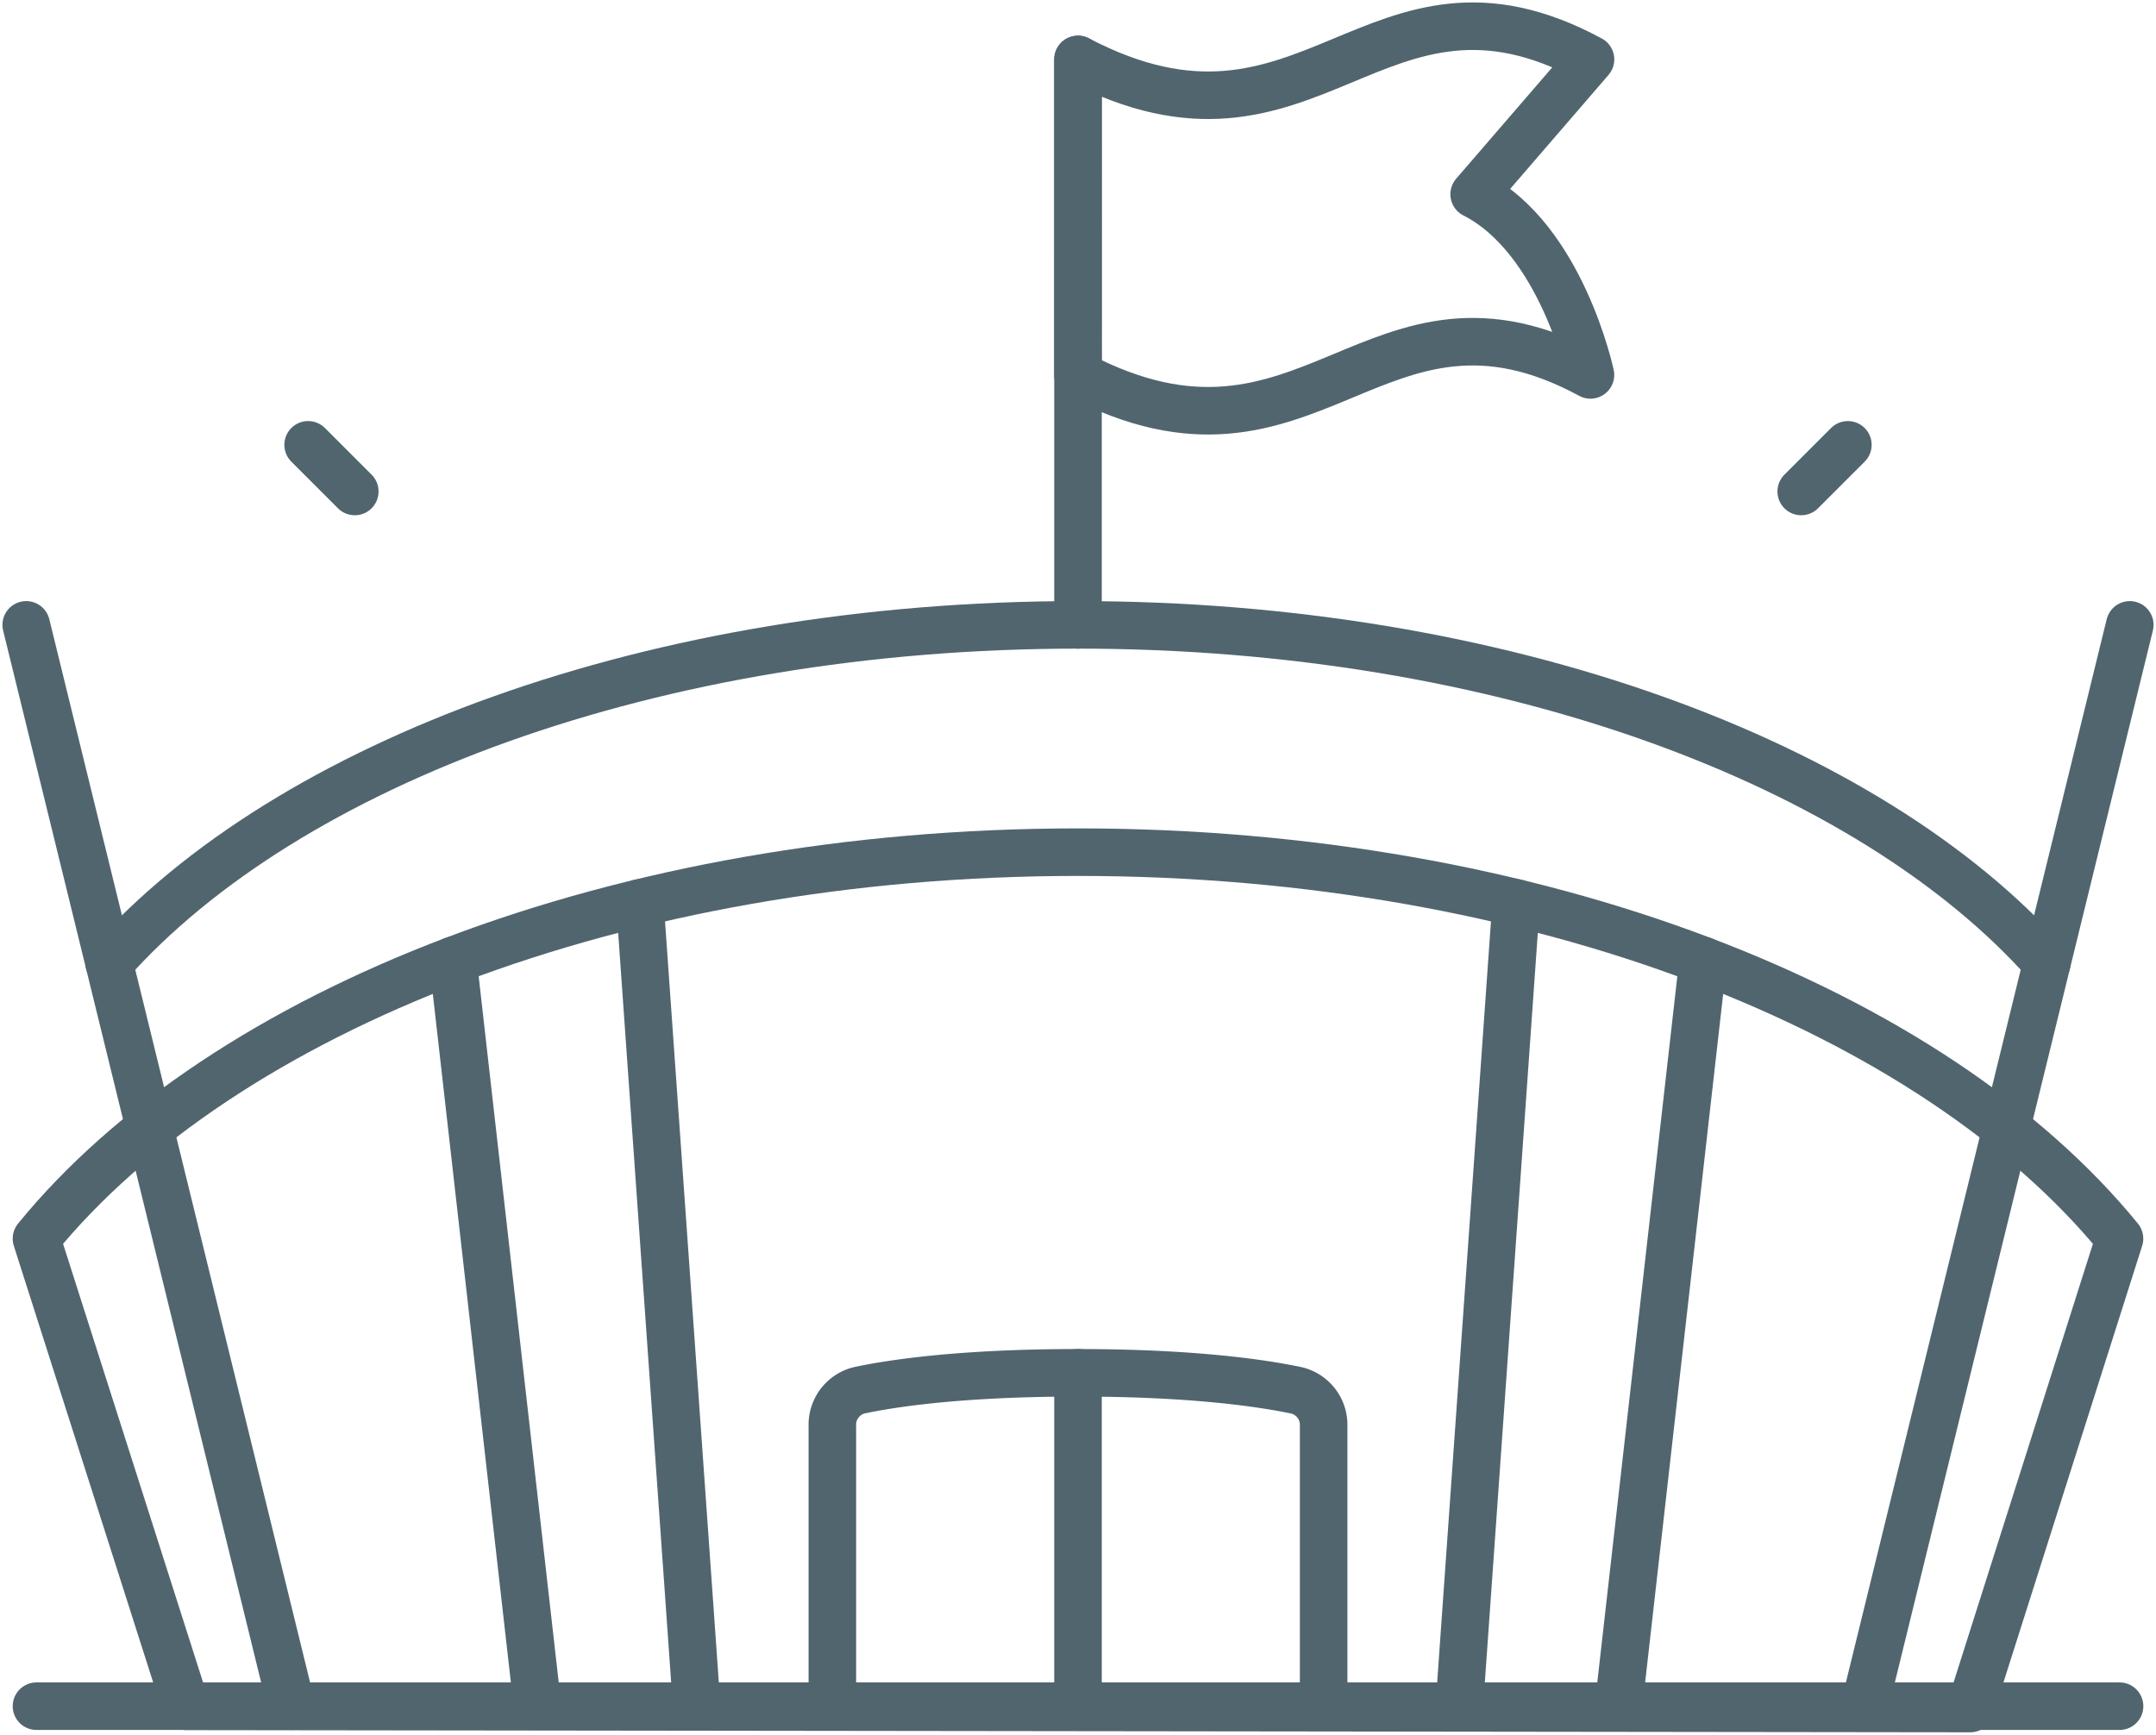
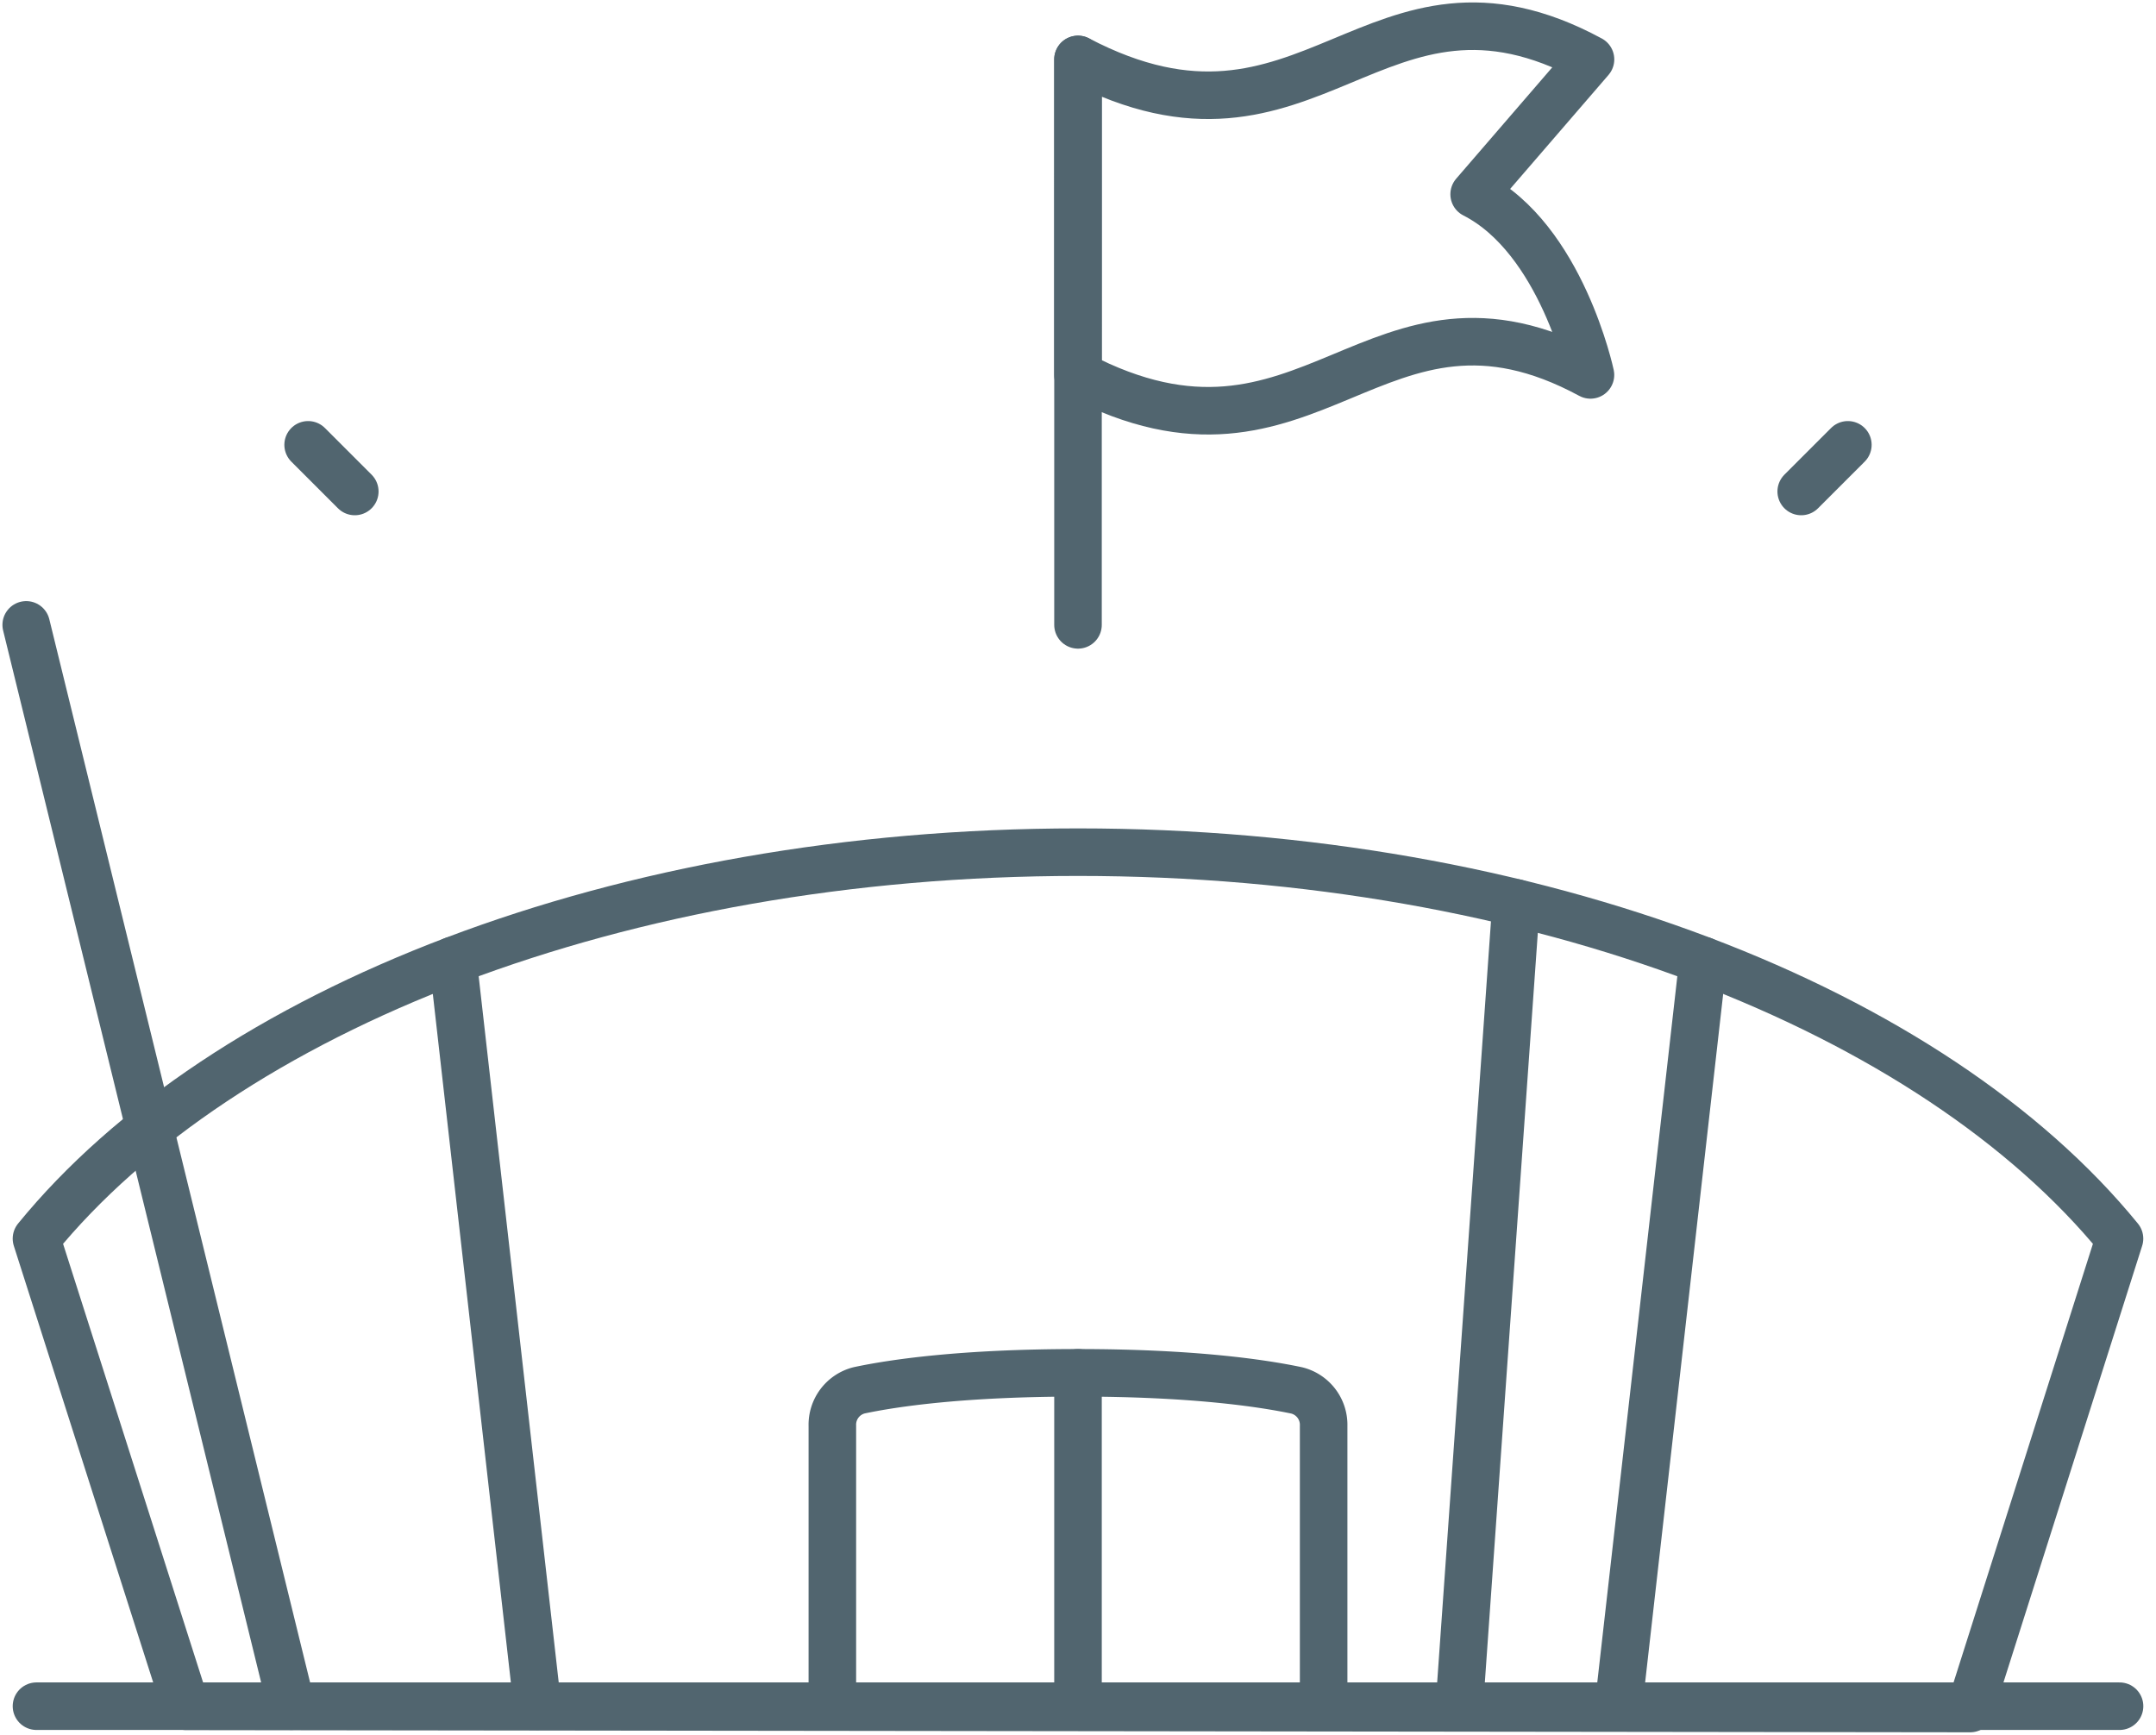
<svg xmlns="http://www.w3.org/2000/svg" id="number09" width="226.74" height="182.453" viewBox="0 0 226.74 182.453">
  <defs>
    <clipPath id="clip-path">
      <rect id="長方形_22443" data-name="長方形 22443" width="226.74" height="182.452" fill="none" stroke="#707070" stroke-width="5" />
    </clipPath>
  </defs>
  <g id="グループ_46733" data-name="グループ 46733" transform="translate(0)" clip-path="url(#clip-path)">
    <line id="線_3038" data-name="線 3038" x1="5.972" y2="84.486" transform="translate(153.472 94.964)" fill="none" stroke="#51656f" stroke-linecap="round" stroke-linejoin="round" stroke-width="5" />
    <line id="線_3039" data-name="線 3039" x1="8.89" y2="78.429" transform="translate(170.214 101.021)" fill="none" stroke="#51656f" stroke-linecap="round" stroke-linejoin="round" stroke-width="5" />
-     <line id="線_3040" data-name="線 3040" x1="27.894" y2="113.729" transform="translate(196.089 65.721)" fill="none" stroke="#51656f" stroke-linecap="round" stroke-linejoin="round" stroke-width="5" />
-     <line id="線_3041" data-name="線 3041" x2="5.973" y2="84.486" transform="translate(67.295 94.964)" fill="none" stroke="#51656f" stroke-linecap="round" stroke-linejoin="round" stroke-width="5" />
    <line id="線_3042" data-name="線 3042" x2="8.89" y2="78.429" transform="translate(47.636 101.021)" fill="none" stroke="#51656f" stroke-linecap="round" stroke-linejoin="round" stroke-width="5" />
    <line id="線_3043" data-name="線 3043" x2="27.894" y2="113.729" transform="translate(2.757 65.721)" fill="none" stroke="#51656f" stroke-linecap="round" stroke-linejoin="round" stroke-width="5" />
    <path id="パス_40587" data-name="パス 40587" d="M4.173,138.183l15.7,49.187,187.667.236,15.7-49.423c-19.614-24.049-61.291-40.646-109.535-40.646S23.787,114.134,4.173,138.183Z" transform="translate(-0.338 -7.91)" fill="none" stroke="#51656f" stroke-linecap="round" stroke-linejoin="round" stroke-width="5" />
    <path id="パス_40588" data-name="パス 40588" d="M146.929,192.193V162.725a3.73,3.73,0,0,0-2.827-3.742c-3.616-.763-10.9-1.853-23.007-1.853-12.206,0-19.436,1.081-23.017,1.842a3.728,3.728,0,0,0-2.816,3.74v29.479" transform="translate(-7.726 -12.743)" fill="none" stroke="#51656f" stroke-linecap="round" stroke-linejoin="round" stroke-width="5" />
    <line id="線_3044" data-name="線 3044" x1="4.907" y1="4.907" transform="translate(32.405 46.785)" fill="none" stroke="#51656f" stroke-linecap="round" stroke-linejoin="round" stroke-width="5" />
    <line id="線_3045" data-name="線 3045" x1="4.907" y2="4.907" transform="translate(189.428 46.785)" fill="none" stroke="#51656f" stroke-linecap="round" stroke-linejoin="round" stroke-width="5" />
    <line id="線_3046" data-name="線 3046" x2="219.07" transform="translate(3.836 179.45)" fill="none" stroke="#51656f" stroke-linecap="round" stroke-linejoin="round" stroke-width="5" />
    <line id="線_3047" data-name="線 3047" y2="35.062" transform="translate(113.37 144.388)" fill="none" stroke="#51656f" stroke-linecap="round" stroke-linejoin="round" stroke-width="5" />
-     <path id="パス_40589" data-name="パス 40589" d="M216.273,107.1C197.527,86,158.94,71.521,114.383,71.521S31.239,86,12.492,107.1" transform="translate(-1.013 -5.8)" fill="none" stroke="#51656f" stroke-linecap="round" stroke-linejoin="round" stroke-width="5" />
    <line id="線_3048" data-name="線 3048" y1="59.472" transform="translate(113.37 6.249)" fill="none" stroke="#51656f" stroke-linecap="round" stroke-linejoin="round" stroke-width="5" />
    <path id="パス_40590" data-name="パス 40590" d="M123.374,6.492c24.553,12.855,31.14-12.3,53.9,0L165.037,20.674c9.2,4.689,12.233,19,12.233,19-22.757-12.3-29.343,12.855-53.9,0Z" transform="translate(-10.005 -0.243)" fill="none" stroke="#51656f" stroke-linecap="round" stroke-linejoin="round" stroke-width="5" />
  </g>
</svg>